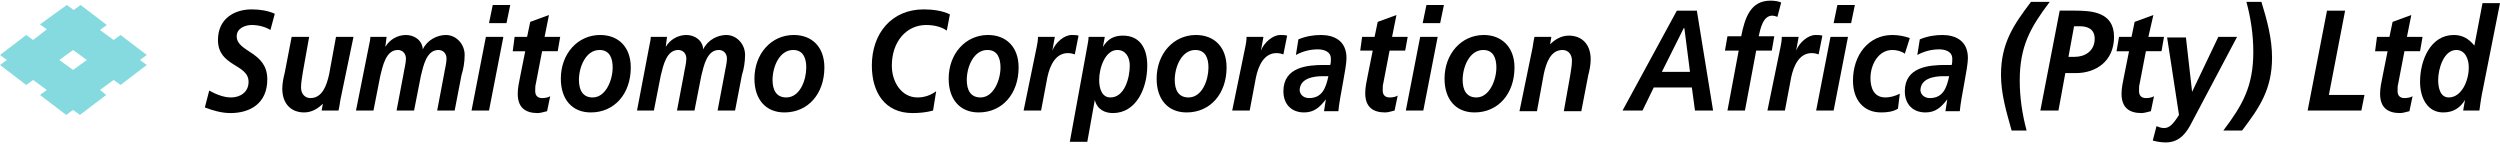
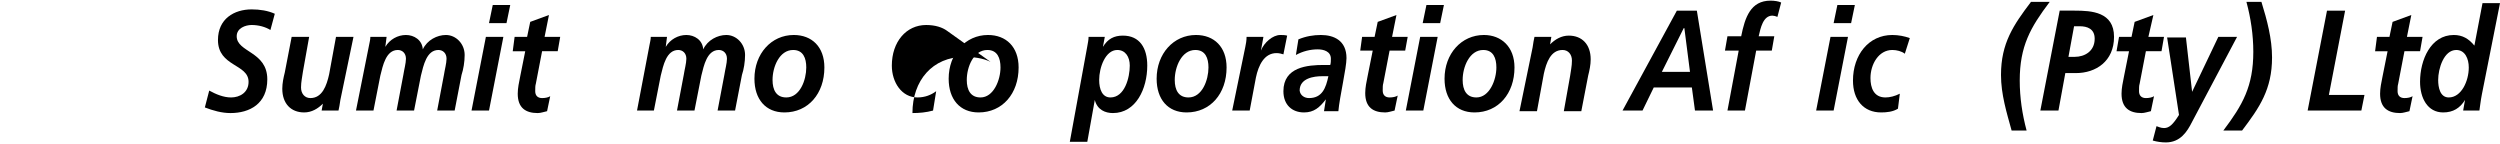
<svg xmlns="http://www.w3.org/2000/svg" version="1.1" id="レイヤー_1" x="0px" y="0px" viewBox="0 0 400.3 22.6" style="enable-background:new 0 0 400.3 22.6;" xml:space="preserve" width="696" height="40">
  <style type="text/css">
	.st0{fill:#84DADE;}
	.st1{stroke:#000000;stroke-width:0.113;}
	.st2{stroke:#000000;stroke-width:0.113;}
</style>
  <g>
    <g>
      <path d="M43.3,4.6c-0.8-0.5-1.9-0.8-3-0.8c-1,0-2.4,0.5-2.4,1.8c0,2.6,4.9,2.4,4.9,6.9c0,3.9-2.8,5.4-5.9,5.4    c-1.4,0-2.8-0.4-4.1-0.9l0.7-2.7c1.1,0.6,2.3,1.1,3.5,1.1c1.4,0,2.8-0.8,2.8-2.5c0-2.9-4.9-2.4-4.9-6.7c0-3.4,2.6-4.9,5.4-4.9    c1.3,0,2.6,0.2,3.7,0.7L43.3,4.6z" />
      <path d="M54.5,15.8c-0.1,0.7-0.2,1.3-0.3,1.7h-2.7l0.2-1.1h0c-0.8,0.8-1.8,1.4-3,1.4c-2.1,0-3.5-1.4-3.5-3.8    c0-0.9,0.2-1.8,0.4-2.6l1.1-5.7h2.8l-1,5.6c-0.1,0.8-0.3,1.6-0.3,2.5c0,1,0.6,1.7,1.5,1.7c1.9,0,2.6-2,3-3.8l1.1-6h2.8L54.5,15.8z    " />
      <path d="M59.1,7c0.1-0.5,0.2-0.9,0.2-1.3h2.6l-0.2,1.6h0c0.7-1.2,2-1.9,3.3-1.9c1.3,0,2.6,0.8,2.7,2.3h0c0.7-1.5,2.3-2.3,3.7-2.3    c1.6,0,3,1.4,3,3.2c0,1.1-0.2,2.3-0.5,3.2l-1.1,5.7h-2.8l1.1-5.8c0.1-0.7,0.4-1.8,0.4-2.5c0-0.9-0.6-1.4-1.3-1.4    c-1.9,0-2.4,2.5-2.8,4.1l-1.1,5.6h-2.8l1.1-5.8c0.1-0.7,0.4-1.8,0.4-2.5c0-0.9-0.6-1.4-1.3-1.4c-1.9,0-2.4,2.5-2.8,4.1l-1.1,5.6    h-2.8L59.1,7z" />
      <path d="M77.8,5.7h2.8l-2.3,11.8h-2.8L77.8,5.7z M78.9,0.6h2.8l-0.6,2.9h-2.8L78.9,0.6z" />
      <path d="M82.4,5.7h2l0.5-2.4l3-1.1l-0.7,3.5h2.5l-0.4,2.3h-2.5l-1,5.2c-0.1,0.3-0.1,0.7-0.1,1.2c0,0.7,0.4,1.1,1.1,1.1    c0.5,0,1-0.1,1.3-0.3l-0.5,2.4c-0.5,0.1-1,0.3-1.5,0.3c-1.9,0-3.2-0.8-3.2-3.1c0-0.9,0.2-1.8,0.4-2.8l0.8-4h-2L82.4,5.7z" />
-       <path d="M101,10.6c0,4.2-2.6,7.2-6.4,7.2c-3,0-4.8-2.1-4.8-5.4c0-4,2.7-7,6.3-7C99,5.4,101,7.3,101,10.6z M98.1,10.6    c0-1.5-0.5-2.8-2.1-2.8c-2.2,0-3.3,2.7-3.3,4.8c0,1.6,0.6,2.8,2.2,2.8C97,15.4,98.1,12.6,98.1,10.6z" />
      <path d="M104,7c0.1-0.5,0.2-0.9,0.2-1.3h2.6l-0.2,1.6h0c0.7-1.2,2-1.9,3.3-1.9c1.3,0,2.6,0.8,2.7,2.3h0c0.7-1.5,2.3-2.3,3.7-2.3    c1.6,0,3,1.4,3,3.2c0,1.1-0.2,2.3-0.5,3.2l-1.1,5.7h-2.8l1.1-5.8c0.1-0.7,0.4-1.8,0.4-2.5c0-0.9-0.6-1.4-1.3-1.4    c-1.9,0-2.4,2.5-2.8,4.1l-1.1,5.6h-2.8l1.1-5.8c0.1-0.7,0.4-1.8,0.4-2.5c0-0.9-0.6-1.4-1.3-1.4c-1.9,0-2.4,2.5-2.8,4.1l-1.1,5.6    H102L104,7z" />
      <path d="M132,10.6c0,4.2-2.6,7.2-6.4,7.2c-3,0-4.8-2.1-4.8-5.4c0-4,2.7-7,6.3-7C130,5.4,132,7.3,132,10.6z M129.1,10.6    c0-1.5-0.5-2.8-2.1-2.8c-2.2,0-3.3,2.7-3.3,4.8c0,1.6,0.6,2.8,2.2,2.8C128.1,15.4,129.1,12.6,129.1,10.6z" />
-       <path d="M151.6,4.7c-0.7-0.5-1.8-0.9-3.3-0.9c-3.2,0-5.5,2.7-5.5,6.5c0,2.7,1.6,5.1,4.1,5.1c1.2,0,2.2-0.4,3-1l-0.5,3.1    c-1.1,0.3-2.2,0.4-3.3,0.4c-4.4,0-6.5-3.3-6.5-7.6c0-5.2,3.2-9,8.3-9c1.4,0,3,0.2,4.2,0.8L151.6,4.7z" />
+       <path d="M151.6,4.7c-0.7-0.5-1.8-0.9-3.3-0.9c-3.2,0-5.5,2.7-5.5,6.5c0,2.7,1.6,5.1,4.1,5.1c1.2,0,2.2-0.4,3-1l-0.5,3.1    c-1.1,0.3-2.2,0.4-3.3,0.4c0-5.2,3.2-9,8.3-9c1.4,0,3,0.2,4.2,0.8L151.6,4.7z" />
      <path d="M163.1,10.6c0,4.2-2.6,7.2-6.4,7.2c-3,0-4.8-2.1-4.8-5.4c0-4,2.7-7,6.3-7C161.1,5.4,163.1,7.3,163.1,10.6z M160.2,10.6    c0-1.5-0.5-2.8-2.1-2.8c-2.2,0-3.3,2.7-3.3,4.8c0,1.6,0.6,2.8,2.2,2.8C159.1,15.4,160.2,12.6,160.2,10.6z" />
-       <path d="M166,7.3c0.1-0.5,0.2-1,0.2-1.6h2.7l-0.4,2.2h0c0.5-1.3,1.9-2.5,3.1-2.5c0.4,0,0.7,0,1.1,0.1l-0.6,3    c-0.3-0.1-0.7-0.2-1.1-0.2c-2,0-2.9,2-3.3,3.9l-1,5.3h-2.8L166,7.3z" />
      <path d="M174.1,7.2c0.1-0.6,0.2-1,0.2-1.5h2.6l-0.3,1.6h0c0.8-1.3,1.8-1.8,3.2-1.8c2.7,0,3.9,2,3.9,4.8c0,3.7-1.8,7.6-5.5,7.6    c-1.2,0-2.5-0.5-2.9-2.1h0l-1.2,6.7h-2.8L174.1,7.2z M178.9,7.8c-1.9,0-2.9,2.8-2.9,4.8c0,1.5,0.5,2.8,1.8,2.8    c2.3,0,3.1-3.2,3.1-5.1C180.9,8.9,180.2,7.8,178.9,7.8z" />
      <path d="M196.4,10.6c0,4.2-2.6,7.2-6.4,7.2c-3,0-4.8-2.1-4.8-5.4c0-4,2.7-7,6.3-7C194.4,5.4,196.4,7.3,196.4,10.6z M193.5,10.6    c0-1.5-0.5-2.8-2.1-2.8c-2.2,0-3.3,2.7-3.3,4.8c0,1.6,0.6,2.8,2.2,2.8C192.5,15.4,193.5,12.6,193.5,10.6z" />
      <path d="M199.4,7.3c0.1-0.5,0.2-1,0.2-1.6h2.7l-0.4,2.2h0c0.5-1.3,1.9-2.5,3.1-2.5c0.4,0,0.7,0,1.1,0.1l-0.6,3    c-0.3-0.1-0.7-0.2-1.1-0.2c-2,0-2.9,2-3.3,3.9l-1,5.3h-2.8L199.4,7.3z" />
      <path d="M212.3,15.7L212.3,15.7c-1,1.3-1.9,2.1-3.5,2.1c-1.9,0-3.3-1.2-3.3-3.4c0-3.9,3.9-4.2,6.5-4.2h1c0.1-0.3,0.1-0.7,0.1-1    c0-1.2-1.2-1.5-2.1-1.5c-1.2,0-2.4,0.3-3.5,0.9l0.4-2.5c1.2-0.5,2.4-0.7,3.6-0.7c2.1,0,4.1,0.9,4.1,3.7c0,1.6-1.1,6.2-1.3,8.5H212    L212.3,15.7z M209.6,15.5c2.1,0,2.7-1.6,3.1-3.5h-1c-1.3,0-3.6,0.3-3.6,2.3C208.2,15.1,208.9,15.5,209.6,15.5z" />
      <path d="M218.1,5.7h2l0.5-2.4l3-1.1l-0.7,3.5h2.5L225,7.9h-2.5l-1,5.2c-0.1,0.3-0.1,0.7-0.1,1.2c0,0.7,0.4,1.1,1.1,1.1    c0.5,0,1-0.1,1.3-0.3l-0.5,2.4c-0.5,0.1-1,0.3-1.5,0.3c-1.9,0-3.2-0.8-3.2-3.1c0-0.9,0.2-1.8,0.4-2.8l0.8-4h-2L218.1,5.7z" />
      <path d="M227.4,5.7h2.8l-2.3,11.8h-2.8L227.4,5.7z M228.4,0.6h2.8l-0.6,2.9h-2.8L228.4,0.6z" />
      <path d="M242.5,10.6c0,4.2-2.6,7.2-6.4,7.2c-3,0-4.8-2.1-4.8-5.4c0-4,2.7-7,6.3-7C240.4,5.4,242.5,7.3,242.5,10.6z M239.6,10.6    c0-1.5-0.5-2.8-2.1-2.8c-2.2,0-3.3,2.7-3.3,4.8c0,1.6,0.6,2.8,2.2,2.8C238.5,15.4,239.6,12.6,239.6,10.6z" />
      <path d="M245.4,7.4c0.1-0.7,0.2-1.3,0.3-1.7h2.7l-0.2,1.2h0c0.8-0.8,1.8-1.4,3-1.4c2.1,0,3.5,1.4,3.5,3.8c0,0.9-0.2,1.8-0.4,2.6    l-1.1,5.7h-2.8l1-5.6c0.1-0.8,0.3-1.6,0.3-2.5c0-1-0.6-1.7-1.5-1.7c-1.9,0-2.6,2-3,3.8l-1.1,6h-2.8L245.4,7.4z" />
      <path d="M268.5,1.5h3.2l2.6,16h-2.9l-0.5-3.7h-6.1l-1.8,3.7h-3.2L268.5,1.5z M266.1,11.3h4.5l-0.9-7h-0.1L266.1,11.3z" />
      <path d="M278.4,7.9h-2.2l0.4-2.3h2.2c0.6-3,1.5-5.7,4.7-5.7c0.6,0,1.3,0.1,1.7,0.3l-0.6,2.3c-0.2-0.1-0.6-0.2-0.8-0.2    c-1.5,0-1.9,2-2.2,3.3h2.5l-0.4,2.3h-2.5l-1.8,9.6h-2.8L278.4,7.9z" />
-       <path d="M285.1,7.3c0.1-0.5,0.2-1,0.2-1.6h2.7l-0.4,2.2h0c0.5-1.3,1.9-2.5,3.1-2.5c0.4,0,0.7,0,1.1,0.1l-0.6,3    c-0.3-0.1-0.7-0.2-1.1-0.2c-2,0-2.9,2-3.3,3.9l-1,5.3h-2.8L285.1,7.3z" />
      <path d="M293.1,5.7h2.8l-2.3,11.8h-2.8L293.1,5.7z M294.2,0.6h2.8l-0.6,2.9h-2.8L294.2,0.6z" />
      <path d="M305,8.4c-0.5-0.4-1.3-0.6-2-0.6c-2.2,0-3.5,2.3-3.5,4.5c0,1.5,0.5,3.1,2.4,3.1c0.7,0,1.5-0.2,2.3-0.6l-0.3,2.4    c-0.8,0.5-1.8,0.6-2.7,0.6c-2.8,0-4.5-2-4.5-5.1c0-4.1,2.5-7.3,6.3-7.3c1,0,2,0.2,2.8,0.5L305,8.4z" />
-       <path d="M311.8,15.7L311.8,15.7c-1,1.3-1.9,2.1-3.5,2.1c-1.9,0-3.3-1.2-3.3-3.4c0-3.9,3.9-4.2,6.5-4.2h1c0.1-0.3,0.1-0.7,0.1-1    c0-1.2-1.2-1.5-2.1-1.5c-1.2,0-2.4,0.3-3.5,0.9l0.4-2.5c1.2-0.5,2.4-0.7,3.6-0.7c2.1,0,4.1,0.9,4.1,3.7c0,1.6-1.1,6.2-1.3,8.5    h-2.3L311.8,15.7z M309,15.5c2.1,0,2.7-1.6,3.1-3.5h-1c-1.3,0-3.6,0.3-3.6,2.3C307.6,15.1,308.3,15.5,309,15.5z" />
      <path d="M328.2,0.1c-3.1,4.1-4.8,7.1-4.8,12.6c0,2.7,0.4,5.4,1.1,8h-2.4c-0.8-2.9-1.7-5.8-1.7-8.9c0-5.1,2-8,4.8-11.7H328.2z" />
      <path d="M329.6,17.5h-2.9l3.1-16h2.4c2.7,0,6.3,0.2,6.3,4.2c0,3.9-2.9,5.8-6.1,5.8h-1.7L329.6,17.5z M331.2,8.9h1    c1.6,0,3.2-0.9,3.2-2.9c0-1.6-1.2-2-2.4-2h-0.9L331.2,8.9z" />
      <path d="M339.3,5.7h2l0.5-2.4l3-1.1L344,5.7h2.5l-0.4,2.3h-2.5l-1,5.2c-0.1,0.3-0.1,0.7-0.1,1.2c0,0.7,0.4,1.1,1.1,1.1    c0.5,0,1-0.1,1.3-0.3l-0.5,2.4c-0.5,0.1-1,0.3-1.5,0.3c-1.9,0-3.2-0.8-3.2-3.1c0-0.9,0.2-1.8,0.4-2.8l0.8-4h-2L339.3,5.7z" />
      <path d="M350,5.7l1,8.8h0l4.2-8.8h3l-7.2,13.6c-0.8,1.6-1.9,3.3-4.2,3.3c-0.7,0-1.4-0.1-2.1-0.3l0.6-2.3c0.3,0.1,0.7,0.3,1.2,0.3    c0.8,0,1.4-0.5,2.4-2.1l-1.9-12.4H350z" />
      <path d="M356,20.7c3.1-4.1,4.8-7.1,4.8-12.6c0-2.7-0.4-5.4-1.1-8h2.4C363,3,363.8,6,363.8,9c0,5.1-2,8-4.8,11.7H356z" />
      <path d="M372.6,1.5h2.9L372.9,15h5.7l-0.5,2.5h-8.6L372.6,1.5z" />
      <path d="M380.6,5.7h2l0.5-2.4l3-1.1l-0.7,3.5h2.5l-0.4,2.3h-2.5l-1,5.2c-0.1,0.3-0.1,0.7-0.1,1.2c0,0.7,0.4,1.1,1.1,1.1    c0.5,0,1-0.1,1.3-0.3l-0.5,2.4c-0.5,0.1-1,0.3-1.5,0.3c-1.9,0-3.2-0.8-3.2-3.1c0-0.9,0.2-1.8,0.4-2.8l0.8-4h-2L380.6,5.7z" />
      <path d="M400.3,0.3l-2.9,14.6c-0.2,1-0.3,2-0.4,2.6h-2.6l0.3-1.7h0c-0.8,1.3-1.9,2-3.5,2c-2.5,0-3.7-2.3-3.7-4.9    c0-3.5,1.7-7.5,5.4-7.5c1.4,0,2.4,0.6,3.3,1.7l1.3-6.8H400.3z M390.4,12.6c0,1.2,0.3,2.8,1.7,2.8c2,0,3.2-2.6,3.2-4.8    c0-1.4-0.6-2.8-2-2.8C391.3,7.8,390.4,10.8,390.4,12.6z" />
    </g>
    <g>
      <g>
        <g>
          <g>
            <g>
              <g>
-                 <path class="st0" d="M23.5,8.6l-4.2-3.2l-1.1,0.8L16,4.6l1.1-0.8l-4.2-3.2l-1.1,0.8l-1.1-0.8L6.4,3.7l1.1,0.8L5.3,6.2         L4.2,5.4L0,8.6l1.1,0.8L0,10.2l4.2,3.2l1.1-0.8l2.2,1.6L6.4,15l4.2,3.2l1.1-0.8l1.1,0.8l4.2-3.2L16,14.2l2.2-1.6l1.1,0.8         l4.2-3.2l-1.1-0.8L23.5,8.6z M11.7,11L9.5,9.4l2.2-1.6l2.2,1.6L11.7,11z" />
-               </g>
+                 </g>
            </g>
          </g>
        </g>
      </g>
    </g>
  </g>
</svg>